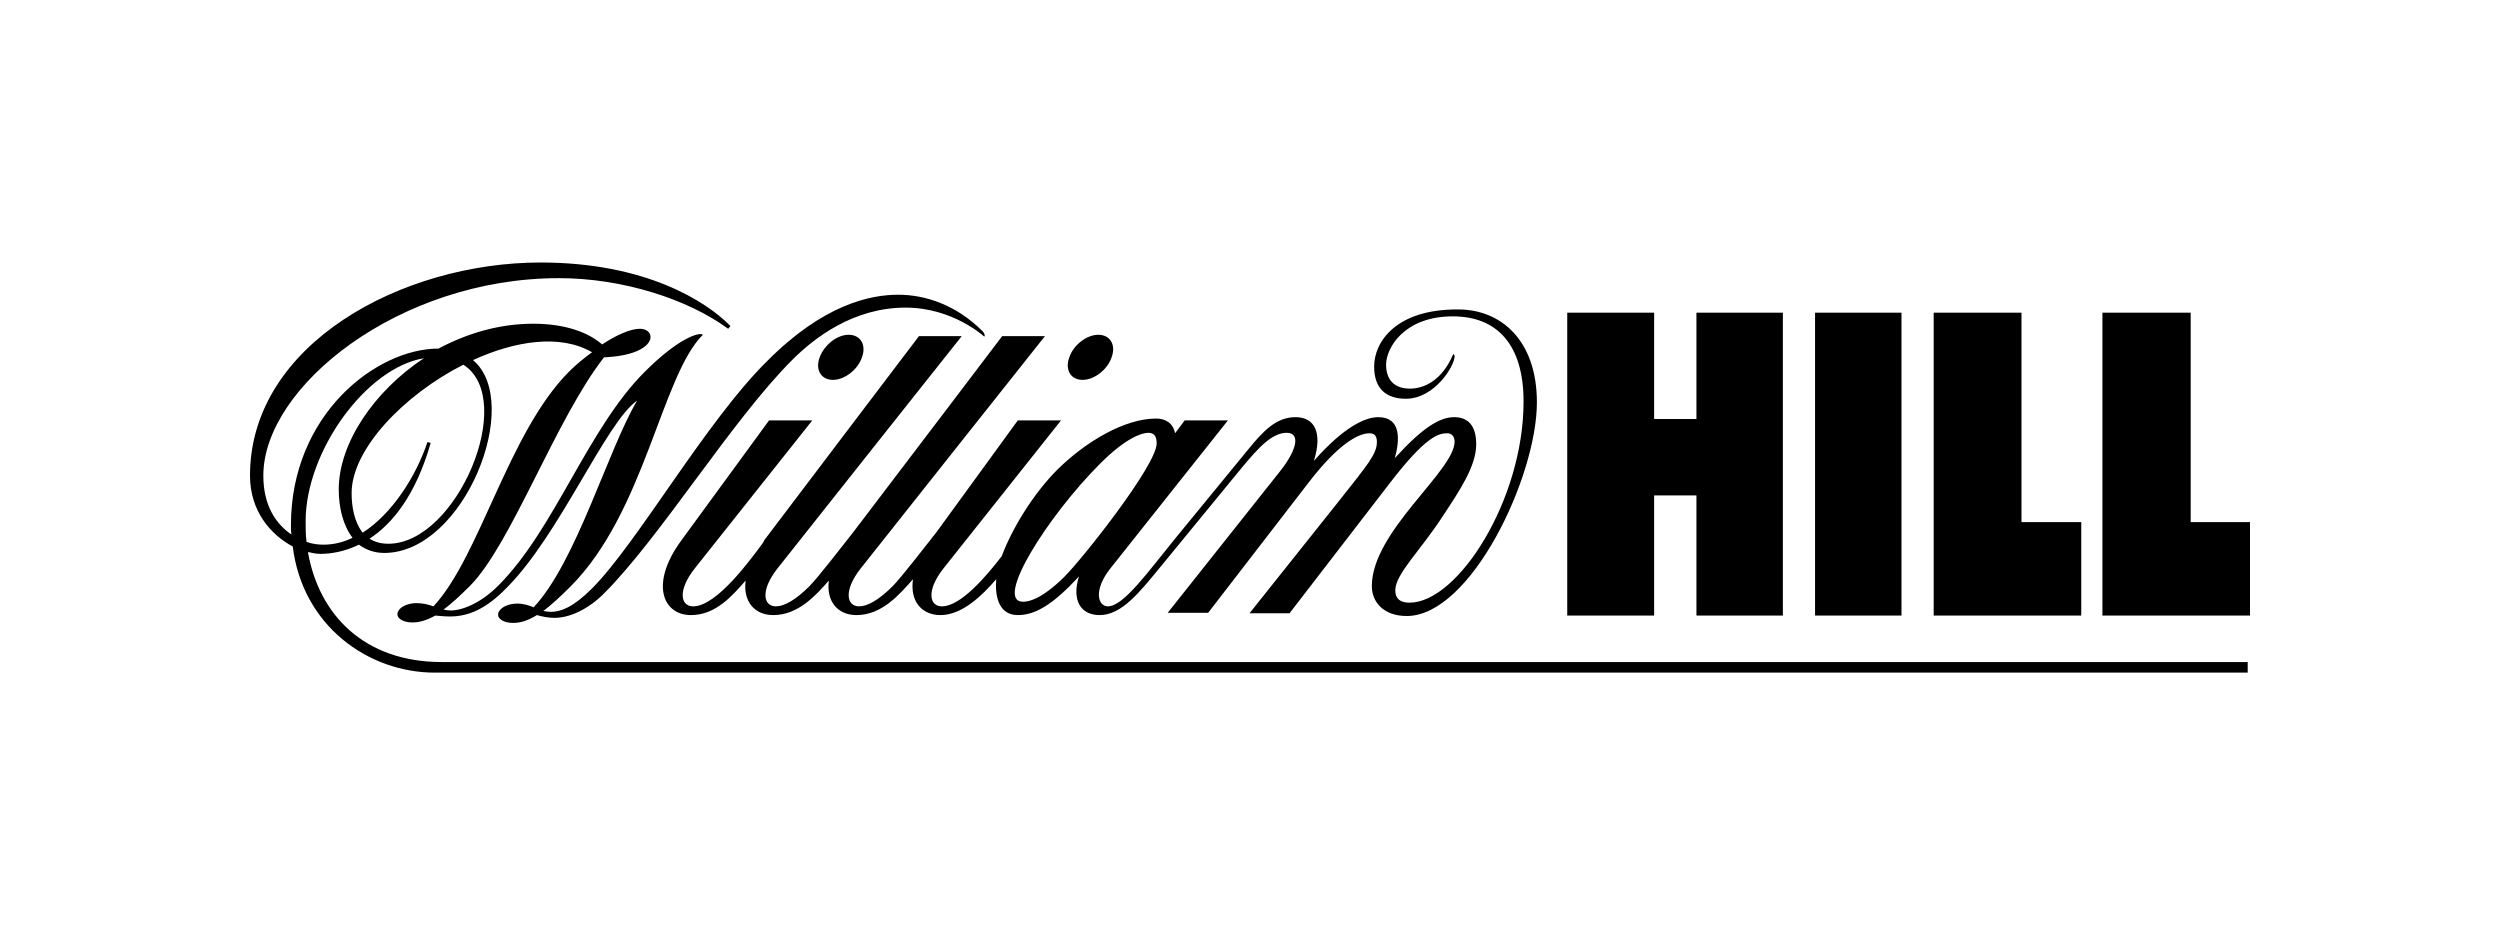
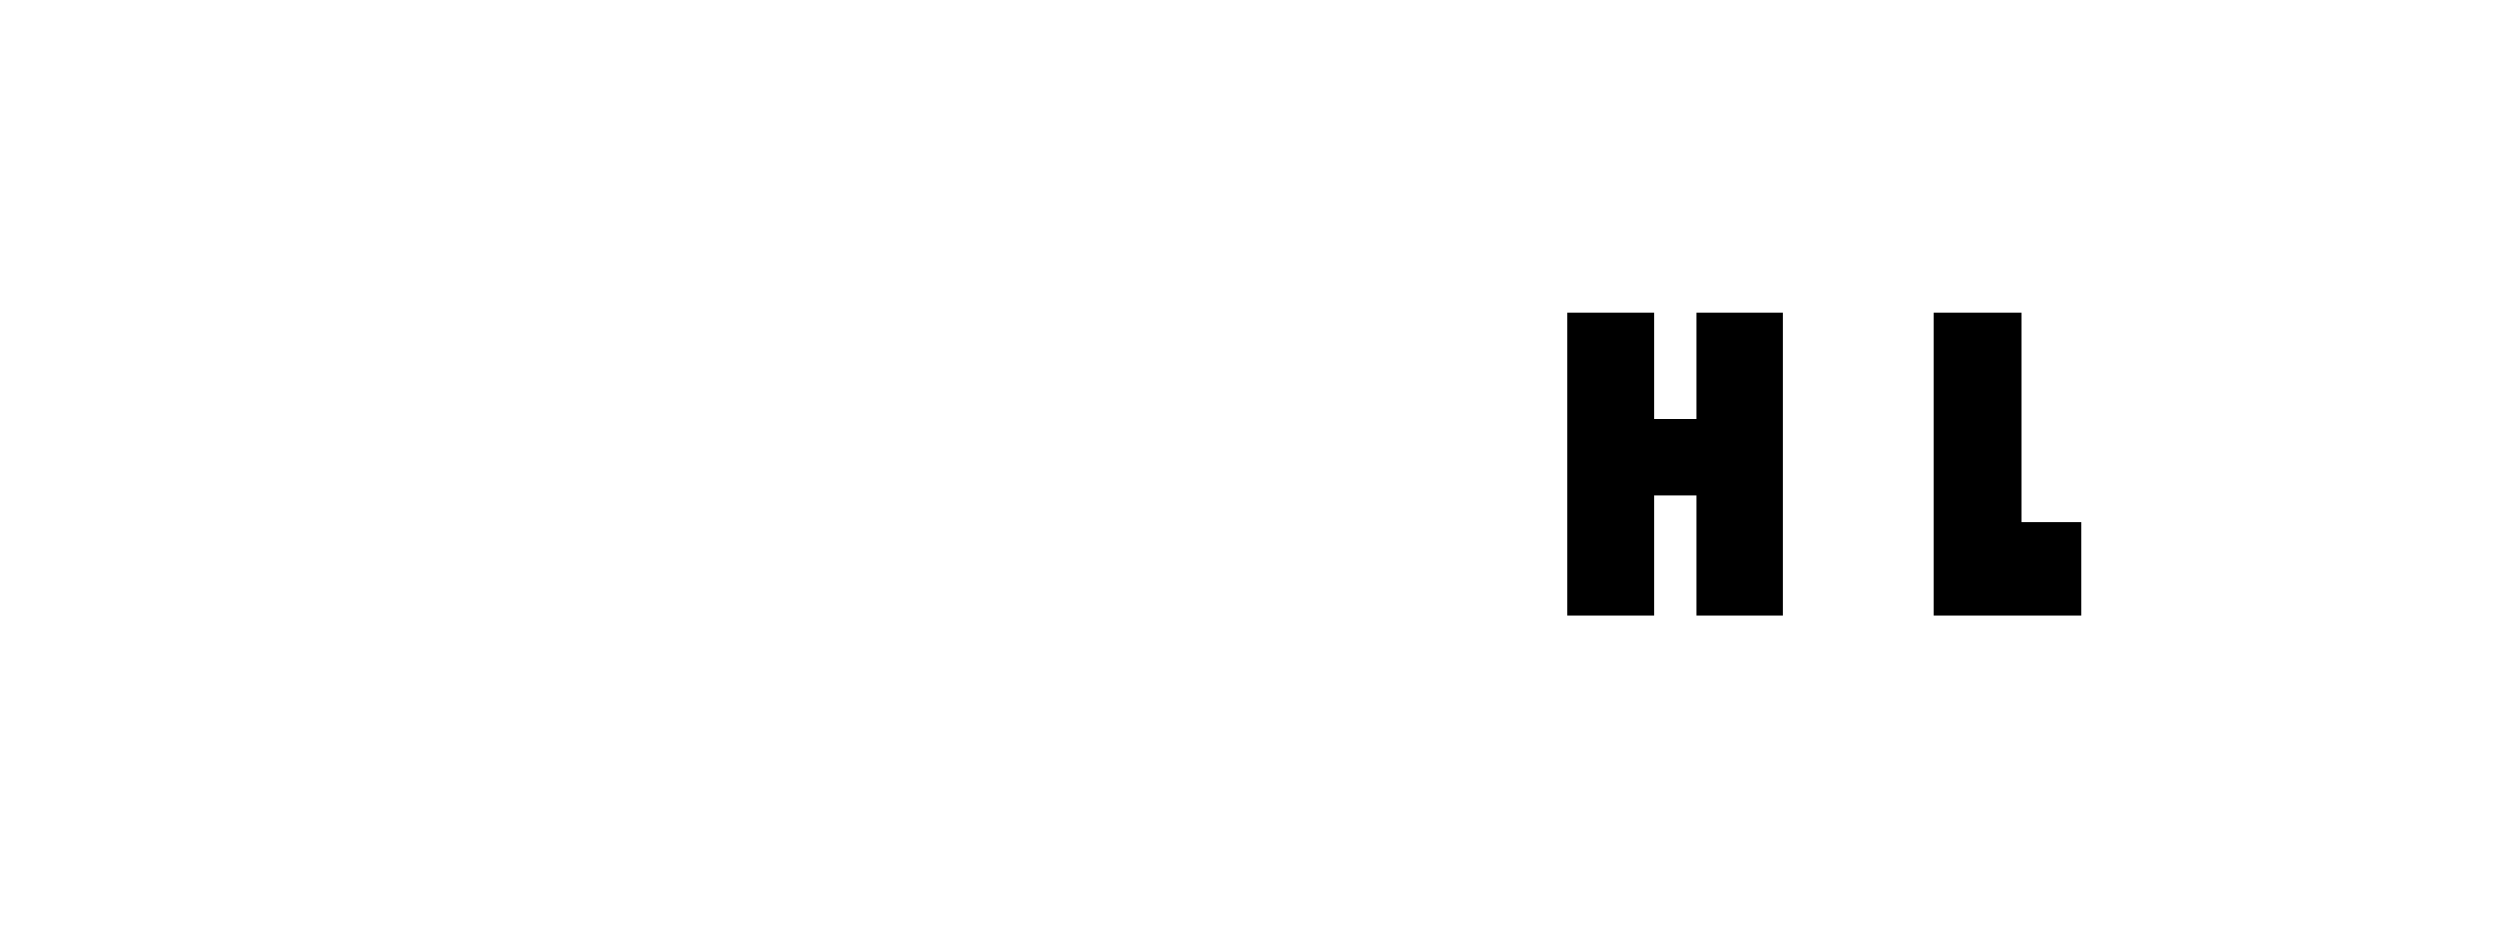
<svg xmlns="http://www.w3.org/2000/svg" width="400" height="150" viewBox="0 0 400 150" fill="none">
-   <path d="M290.409 50.028H304.239V98.489H290.409V50.028Z" fill="black" />
-   <path d="M336.386 50.028V98.489H360V83.538H350.51V50.028H336.386Z" fill="black" />
  <path d="M309.389 98.489H333.002V83.538H323.439V50.028H309.389V98.489Z" fill="black" />
  <path d="M271.43 50.028V67.041H264.662V50.028H250.759V98.489H264.662V79.266H271.43V98.489H285.26V50.028H271.43Z" fill="black" />
-   <path fill-rule="evenodd" clip-rule="evenodd" d="M131.145 57.172C130.409 59.16 131.366 60.78 133.278 60.78C135.117 60.78 137.251 59.16 137.913 57.172C138.648 55.183 137.692 53.563 135.779 53.563C133.94 53.563 131.88 55.183 131.145 57.172ZM171.09 57.172C170.354 59.16 171.31 60.78 173.223 60.78C175.062 60.78 177.195 59.16 177.857 57.172C178.593 55.183 177.637 53.563 175.724 53.563C173.885 53.563 171.752 55.183 171.09 57.172ZM176.018 74.184C180.359 69.839 182.86 69.25 183.743 69.25C184.625 69.25 185.067 69.766 185.067 70.944C185.067 74.406 173.297 89.282 170.354 92.228C168.883 93.701 166.014 96.279 163.66 96.279C159.025 96.206 167.632 82.581 176.018 74.184ZM219.862 58.645C219.862 62.032 221.628 63.8 224.938 63.8C229.572 63.8 232.736 58.497 232.736 57.024C232.736 56.803 232.662 56.73 232.515 56.656C230.749 60.854 227.88 62.18 225.6 62.18C223.099 62.18 221.775 60.78 221.775 58.35C221.775 55.625 224.717 50.617 232.441 50.617C239.577 50.617 243.77 55.183 243.77 64.242C243.77 80.003 233.251 96.426 225.526 96.426C223.687 96.426 223.246 95.469 223.246 94.438C223.246 91.86 227.366 87.957 230.749 82.728C233.471 78.603 236.193 74.626 236.193 71.091C236.193 68.072 234.869 66.746 232.662 66.746C230.382 66.746 227.66 68.366 223.172 73.301C223.982 70.355 224.202 66.746 220.524 66.746C218.538 66.746 215.154 68.145 210.225 73.743C211.623 69.25 210.372 66.746 207.283 66.746C204.193 66.746 202.133 68.955 199.779 71.828L188.009 86.189C183.743 91.418 179.77 97.016 177.269 97.016C175.651 97.016 174.915 94.438 177.637 90.976L196.469 67.261H189.554L188.009 69.324C187.715 67.703 186.464 66.967 184.993 66.967C179.991 66.967 173.811 70.576 169.177 75.142C165.278 79.045 161.894 84.643 160.276 88.988C157.848 92.155 153.729 97.016 150.713 97.016C148.653 97.016 148.211 94.438 150.933 90.976L169.766 67.261H162.851C162.851 67.261 154.979 78.088 149.83 85.158C148.432 86.926 144.166 92.449 142.841 93.775C140.634 95.984 138.795 97.016 137.471 97.016C135.411 97.016 134.97 94.438 137.692 90.976C140.12 87.883 167.191 53.784 167.191 53.784H160.349C160.349 53.784 142.915 76.762 136.515 85.158C135.117 86.926 130.851 92.449 129.526 93.775C127.32 95.984 125.48 97.016 124.156 97.016C122.097 97.016 121.655 94.438 124.377 90.976C126.805 87.883 153.876 53.784 153.876 53.784H147.034C147.034 53.784 127.467 79.561 122.244 86.484V86.558L122.17 86.705C122.097 86.778 122.023 86.852 122.023 86.926C120.257 89.282 114.74 97.016 110.915 97.016C108.855 97.016 108.414 94.438 111.136 90.976L129.968 67.261H123.053C123.053 67.261 114.078 79.561 109.002 86.484C103.926 93.407 106.06 98.415 110.547 98.415C114.52 98.415 117.168 95.322 119.301 92.891C118.86 96.279 120.772 98.415 123.715 98.415C127.687 98.415 130.483 95.322 132.616 92.891C132.175 96.279 134.087 98.415 137.03 98.415C141.076 98.415 143.871 95.174 146.078 92.67C145.563 96.206 147.476 98.415 150.492 98.415C153.949 98.415 157.186 95.248 159.393 92.67C159.172 95.322 159.761 98.415 162.851 98.415C165.499 98.415 168.294 96.942 172.634 92.228C171.457 95.984 172.855 98.415 175.945 98.415C179.476 98.415 182.345 94.733 185.508 90.903L198.676 74.847C201.545 71.386 203.605 69.25 205.885 69.25C208.018 69.25 207.651 71.828 204.782 75.436C202.28 78.603 186.832 98.047 186.832 98.047H193.306L209.269 77.351C214.051 71.091 217.287 69.324 219.126 69.324C220.083 69.324 220.303 69.987 220.303 70.723C220.303 72.638 218.832 74.332 214.418 79.929L199.926 98.12H206.326L222.216 77.499C228.175 69.692 230.234 69.324 231.559 69.324C232.441 69.324 232.736 70.06 232.736 70.649C232.736 75.363 219.494 85.011 219.494 93.775C219.494 96.353 221.407 98.562 225.085 98.562C235.31 98.562 245.903 76.32 245.903 64.389C245.903 54.373 240.092 49.512 233.324 49.512C223.32 49.438 219.862 54.741 219.862 58.645ZM56.258 78.898C56.258 71.901 64.57 63.211 74.133 58.35C82.814 63.874 73.103 86.999 62.142 86.999C60.892 86.999 59.936 86.705 59.126 86.189C62.731 83.832 66.483 79.34 68.91 70.87L68.395 70.723C66.556 76.247 62.731 82.212 58.023 85.232C56.699 83.538 56.258 81.108 56.258 78.898ZM49.048 86.705C48.901 85.6 48.901 84.495 48.901 83.391C48.901 72.27 58.538 58.866 67.807 57.319C59.715 62.695 54.198 71.018 54.198 78.309C54.198 81.328 54.933 84.127 56.405 86.042C54.933 86.778 53.315 87.147 51.77 87.147C51.035 87.147 50.078 87.073 49.048 86.705ZM40 76.099C40 81.844 43.384 85.6 46.841 87.441C48.386 100.109 58.906 107.621 69.572 107.621H359.632V105.927H70.676C58.317 105.927 51.035 98.415 49.269 88.325C49.931 88.472 50.593 88.62 51.255 88.62C52.8 88.62 55.007 88.325 57.434 87.147C58.538 87.957 59.862 88.472 61.48 88.472C74.281 88.472 83.77 64.389 75.678 57.614C82.446 54.52 89.655 53.416 94.731 56.361C93.407 57.319 92.156 58.35 91.053 59.455C81.343 69.176 76.782 89.062 69.352 97.016C68.543 96.721 67.66 96.5 66.63 96.5C65.159 96.5 63.834 97.163 63.614 98.047C63.393 98.93 64.497 99.593 65.968 99.593C67.071 99.593 68.175 99.299 69.646 98.489C70.455 98.562 71.191 98.636 72 98.636C75.016 98.636 77.811 97.384 81.048 94.07C89.582 85.526 96.938 67.556 101.94 64.095C97.232 72.049 92.23 89.872 85.388 97.163C84.653 96.868 83.77 96.574 82.74 96.574C81.269 96.574 79.945 97.237 79.724 98.12C79.503 99.004 80.607 99.667 82.078 99.667C83.182 99.667 84.359 99.372 85.903 98.415C86.713 98.636 87.669 98.857 88.699 98.857C91.2 98.857 94.142 97.457 96.644 94.954C105.692 85.895 117.094 67.261 126.731 57.614C130.262 54.078 136.515 49.218 144.901 49.218C152.478 49.218 157.48 53.858 157.48 53.858C157.628 53.71 157.554 53.342 157.186 52.974C153.067 48.849 148.138 47.155 143.724 47.155C139.237 47.155 131.733 48.702 122.685 57.834C112.975 67.409 101.94 86.926 94.731 94.143C91.715 97.163 89.729 97.899 88.11 97.899C87.743 97.899 87.301 97.826 86.933 97.752C88.11 96.868 89.508 95.616 91.274 93.849C103.191 81.918 105.839 60.118 112.46 53.563C112.018 53.121 108.782 53.858 103.117 59.528C93.995 68.661 88.772 84.643 79.724 93.701C76.929 96.5 73.986 97.678 72.074 97.678C71.706 97.678 71.338 97.605 70.97 97.531C72.147 96.647 73.471 95.469 75.163 93.775C81.784 87.147 88.919 67.041 96.644 57.172C105.324 56.803 105.177 52.605 102.382 52.605C100.837 52.605 98.556 53.636 96.349 55.109C94.142 53.195 90.464 51.795 85.315 51.795C79.871 51.795 74.722 53.342 70.161 55.772C60.23 55.772 46.547 66.304 46.547 84.053C46.547 84.569 46.547 85.011 46.621 85.526C44.267 83.906 42.133 81.034 42.133 76.099C42.133 61.885 63.834 44.504 89.434 44.504C99.66 44.504 110.106 47.892 116.506 52.605L116.874 52.163C112.975 48.187 103.264 42 86.492 42C64.349 42 40 55.036 40 76.099Z" fill="black" />
</svg>